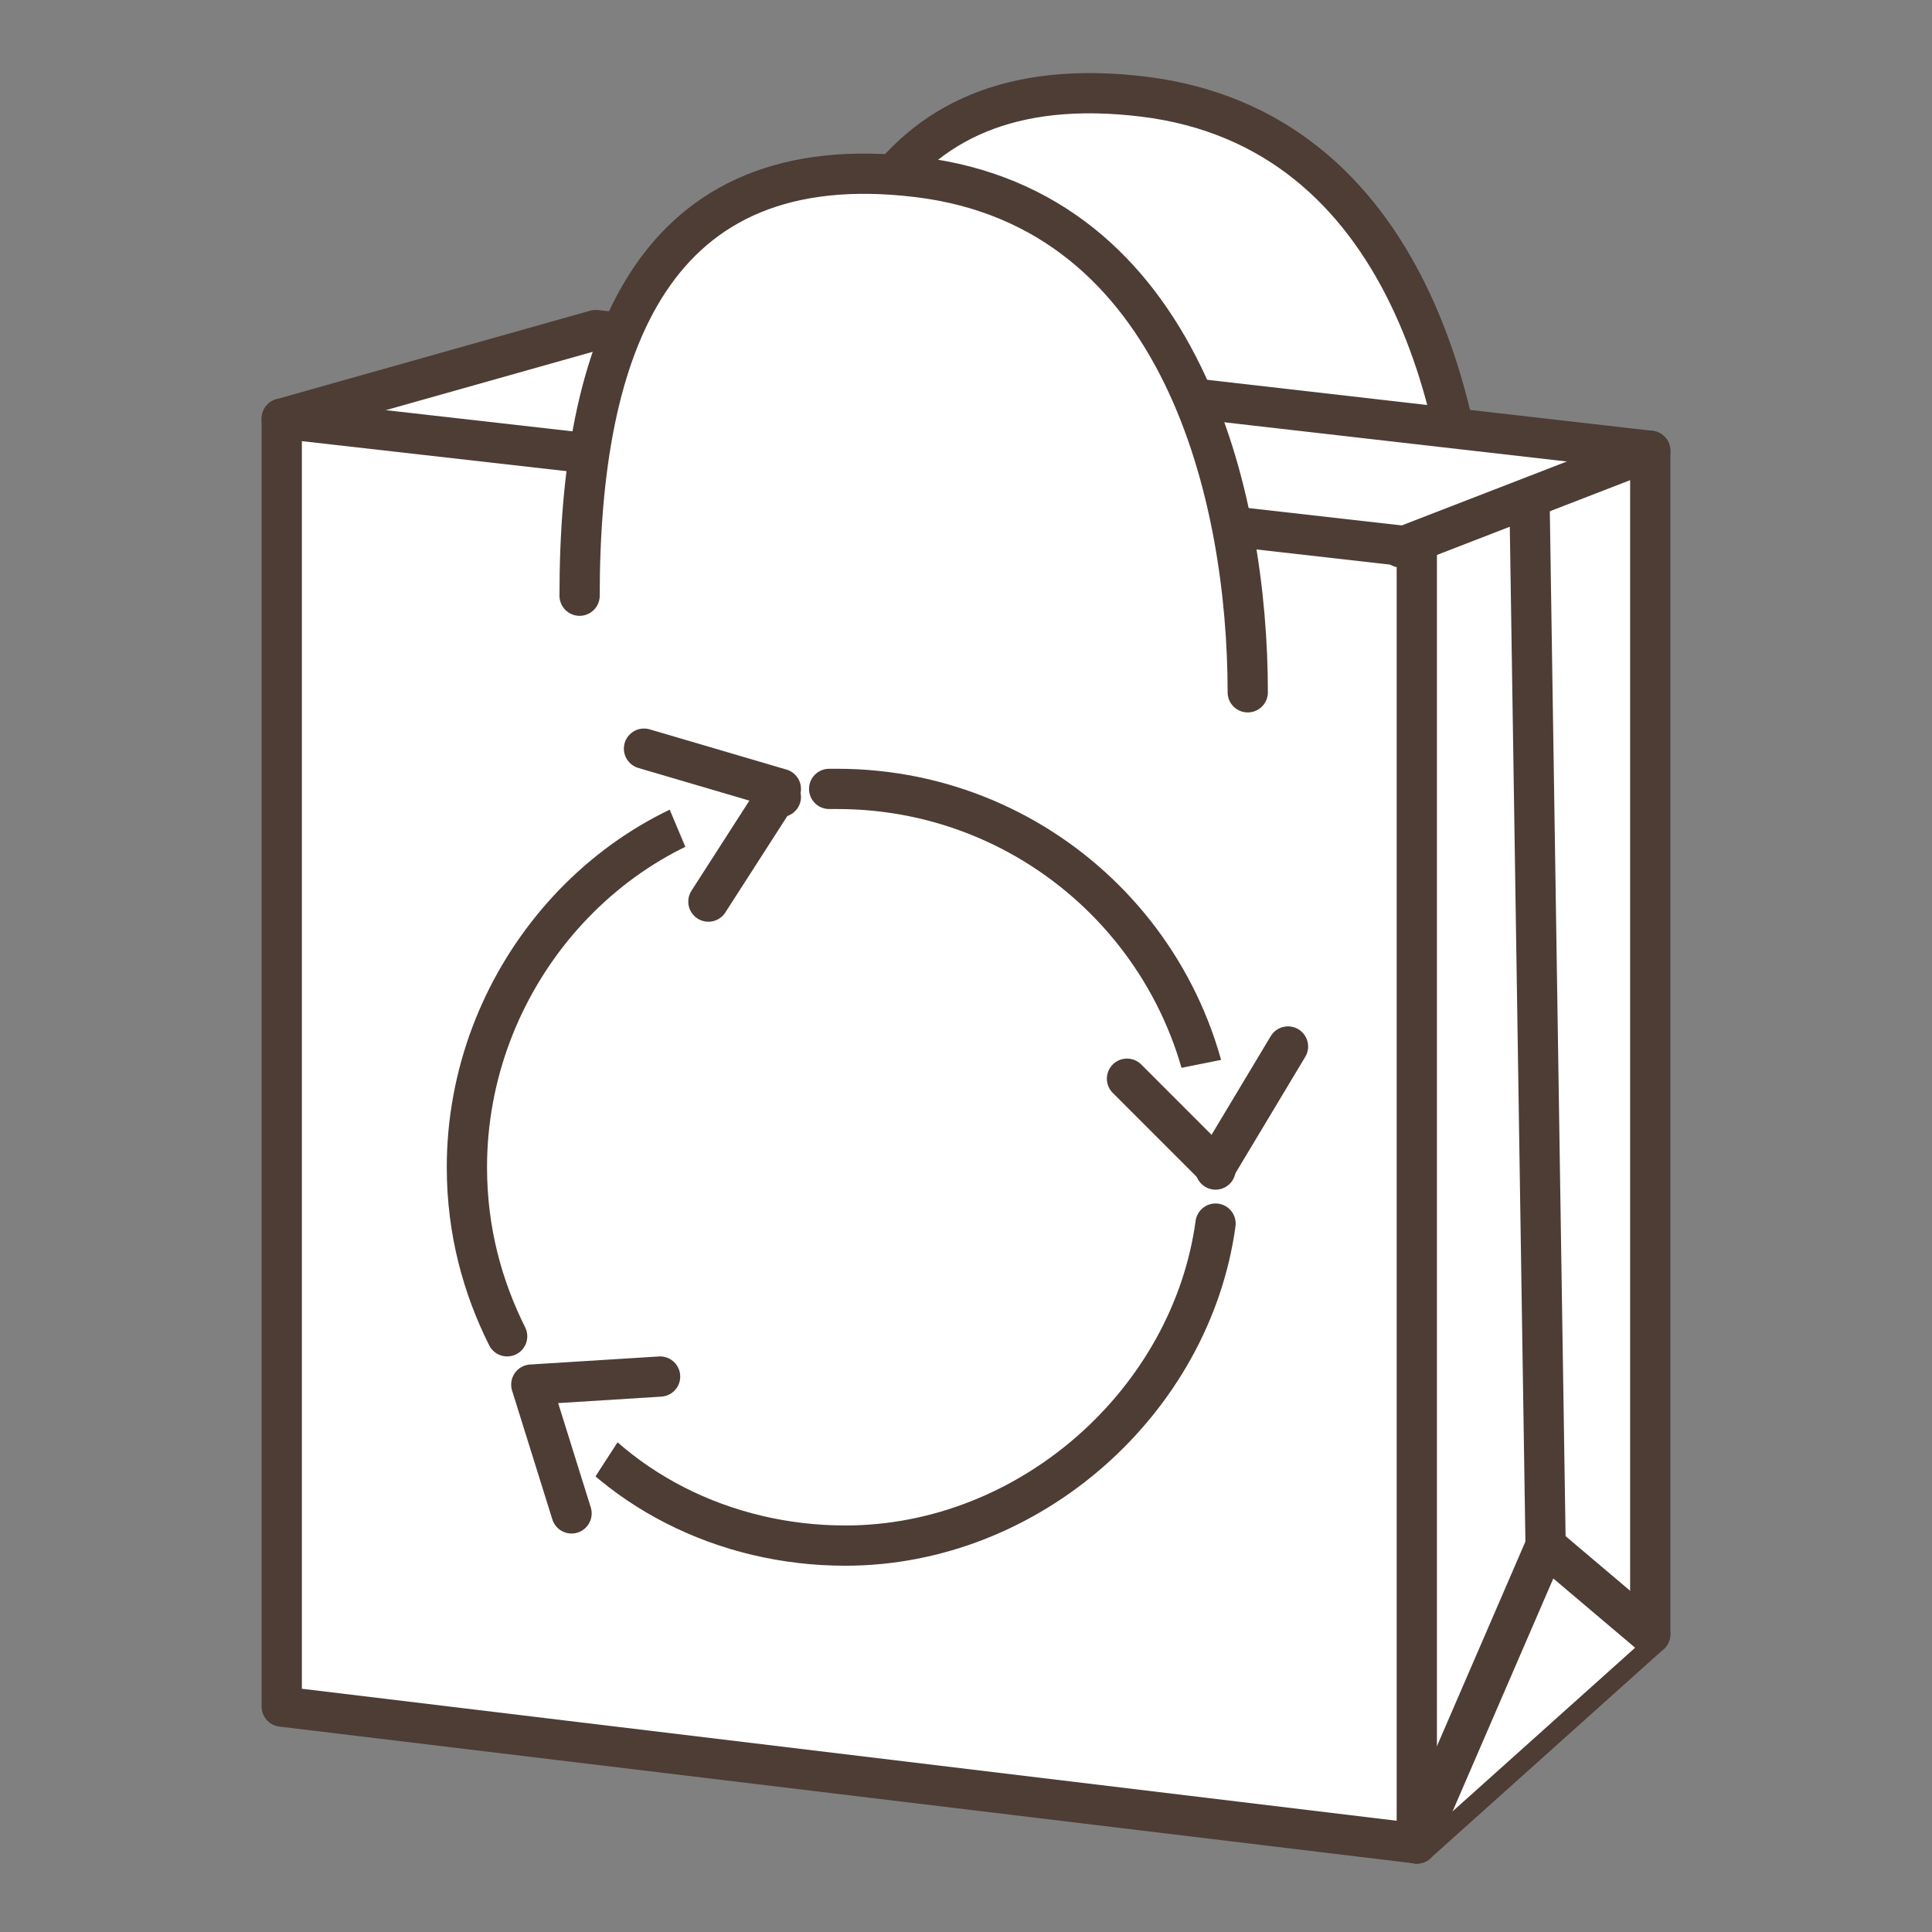
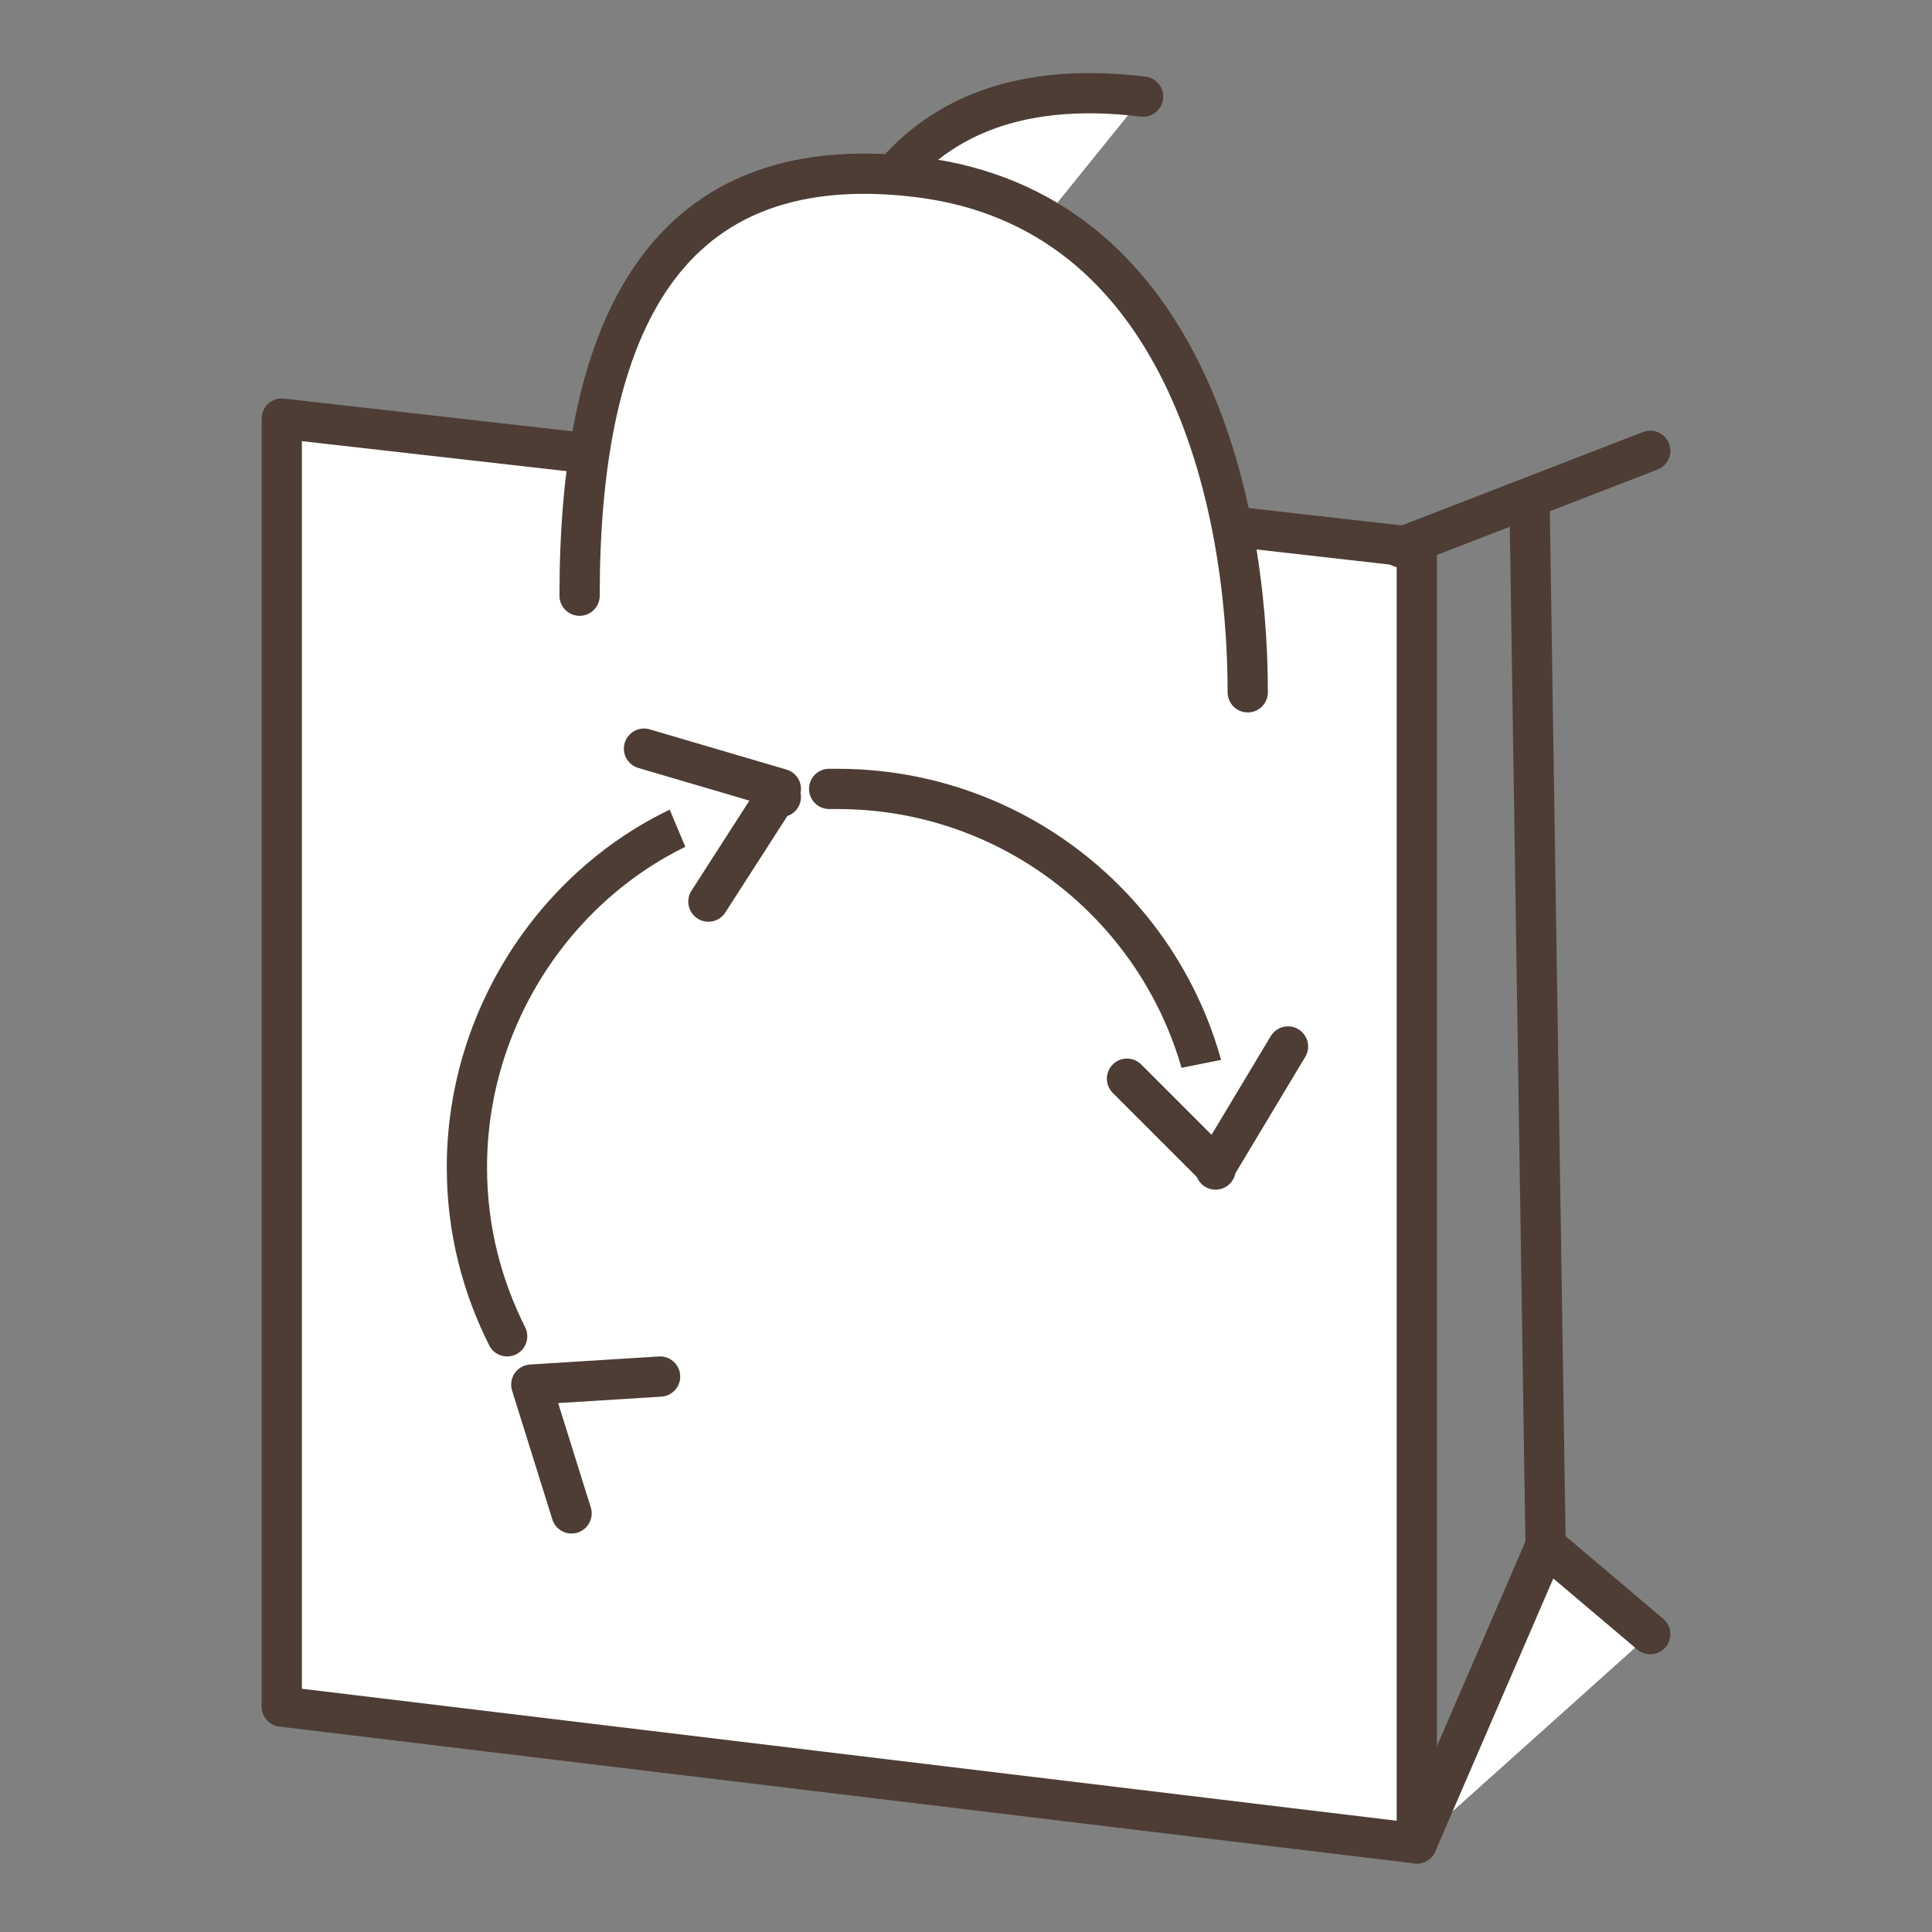
<svg xmlns="http://www.w3.org/2000/svg" version="1.1" id="Layer_1" x="0px" y="0px" viewBox="0 0 24 24" style="enable-background:new 0 0 24 24;" xml:space="preserve">
  <rect x="0" y="0" width="24" height="24" fill="#808080" stroke="none" />
  <style type="text/css">
	.st0{fill:#FFFFFF;stroke:#4D3D35;stroke-width:0.5;stroke-linecap:round;stroke-linejoin:round;stroke-miterlimit:10;}
</style>
  <g>
-     <path class="st0" d="M10,6.4c0-3.1,0.9-5.6,4.2-5.2c3.3,0.4,4.1,4,4.1,6.4" />
+     <path class="st0" d="M10,6.4c0-3.1,0.9-5.6,4.2-5.2" />
    <g>
-       <polyline class="st0" points="17.6,22.9 20.5,20.3 20.5,5.6 7.4,4.1 3.5,5.2   " />
      <polygon class="st0" points="17.6,22.9 3.5,21.2 3.5,5.2 17.6,6.8   " />
      <line class="st0" x1="17.4" y1="6.8" x2="20.5" y2="5.6" />
      <polyline class="st0" points="17.6,22.9 19.2,19.2 20.5,20.3   " />
      <line class="st0" x1="19" y1="6.2" x2="19.2" y2="19.2" />
    </g>
    <path class="st0" d="M7.2,7.4c0-3.1,0.9-5.6,4.2-5.2c3.3,0.4,4.1,4,4.1,6.4" />
    <g>
      <path class="st0" d="M10.3,9.8c0,0,0.1,0,0.1,0c2.6,0,4.7,2.1,4.7,4.7c0,0.1,0-0.1,0,0" />
      <path class="st0" d="M6.3,16.6C6,16,5.8,15.3,5.8,14.5c0-2.3,1.7-4.3,3.9-4.6" />
-       <path class="st0" d="M15.1,15.2c-0.3,2.2-2.3,4-4.6,4c-1.5,0-2.9-0.7-3.7-1.9" />
      <polyline class="st0" points="8.2,17.1 6.6,17.2 7.1,18.8   " />
      <polyline class="st0" points="14,13.4 15.1,14.5 16,13   " />
      <polyline class="st0" points="8.8,11.2 9.7,9.8 8,9.3   " />
    </g>
  </g>
</svg>